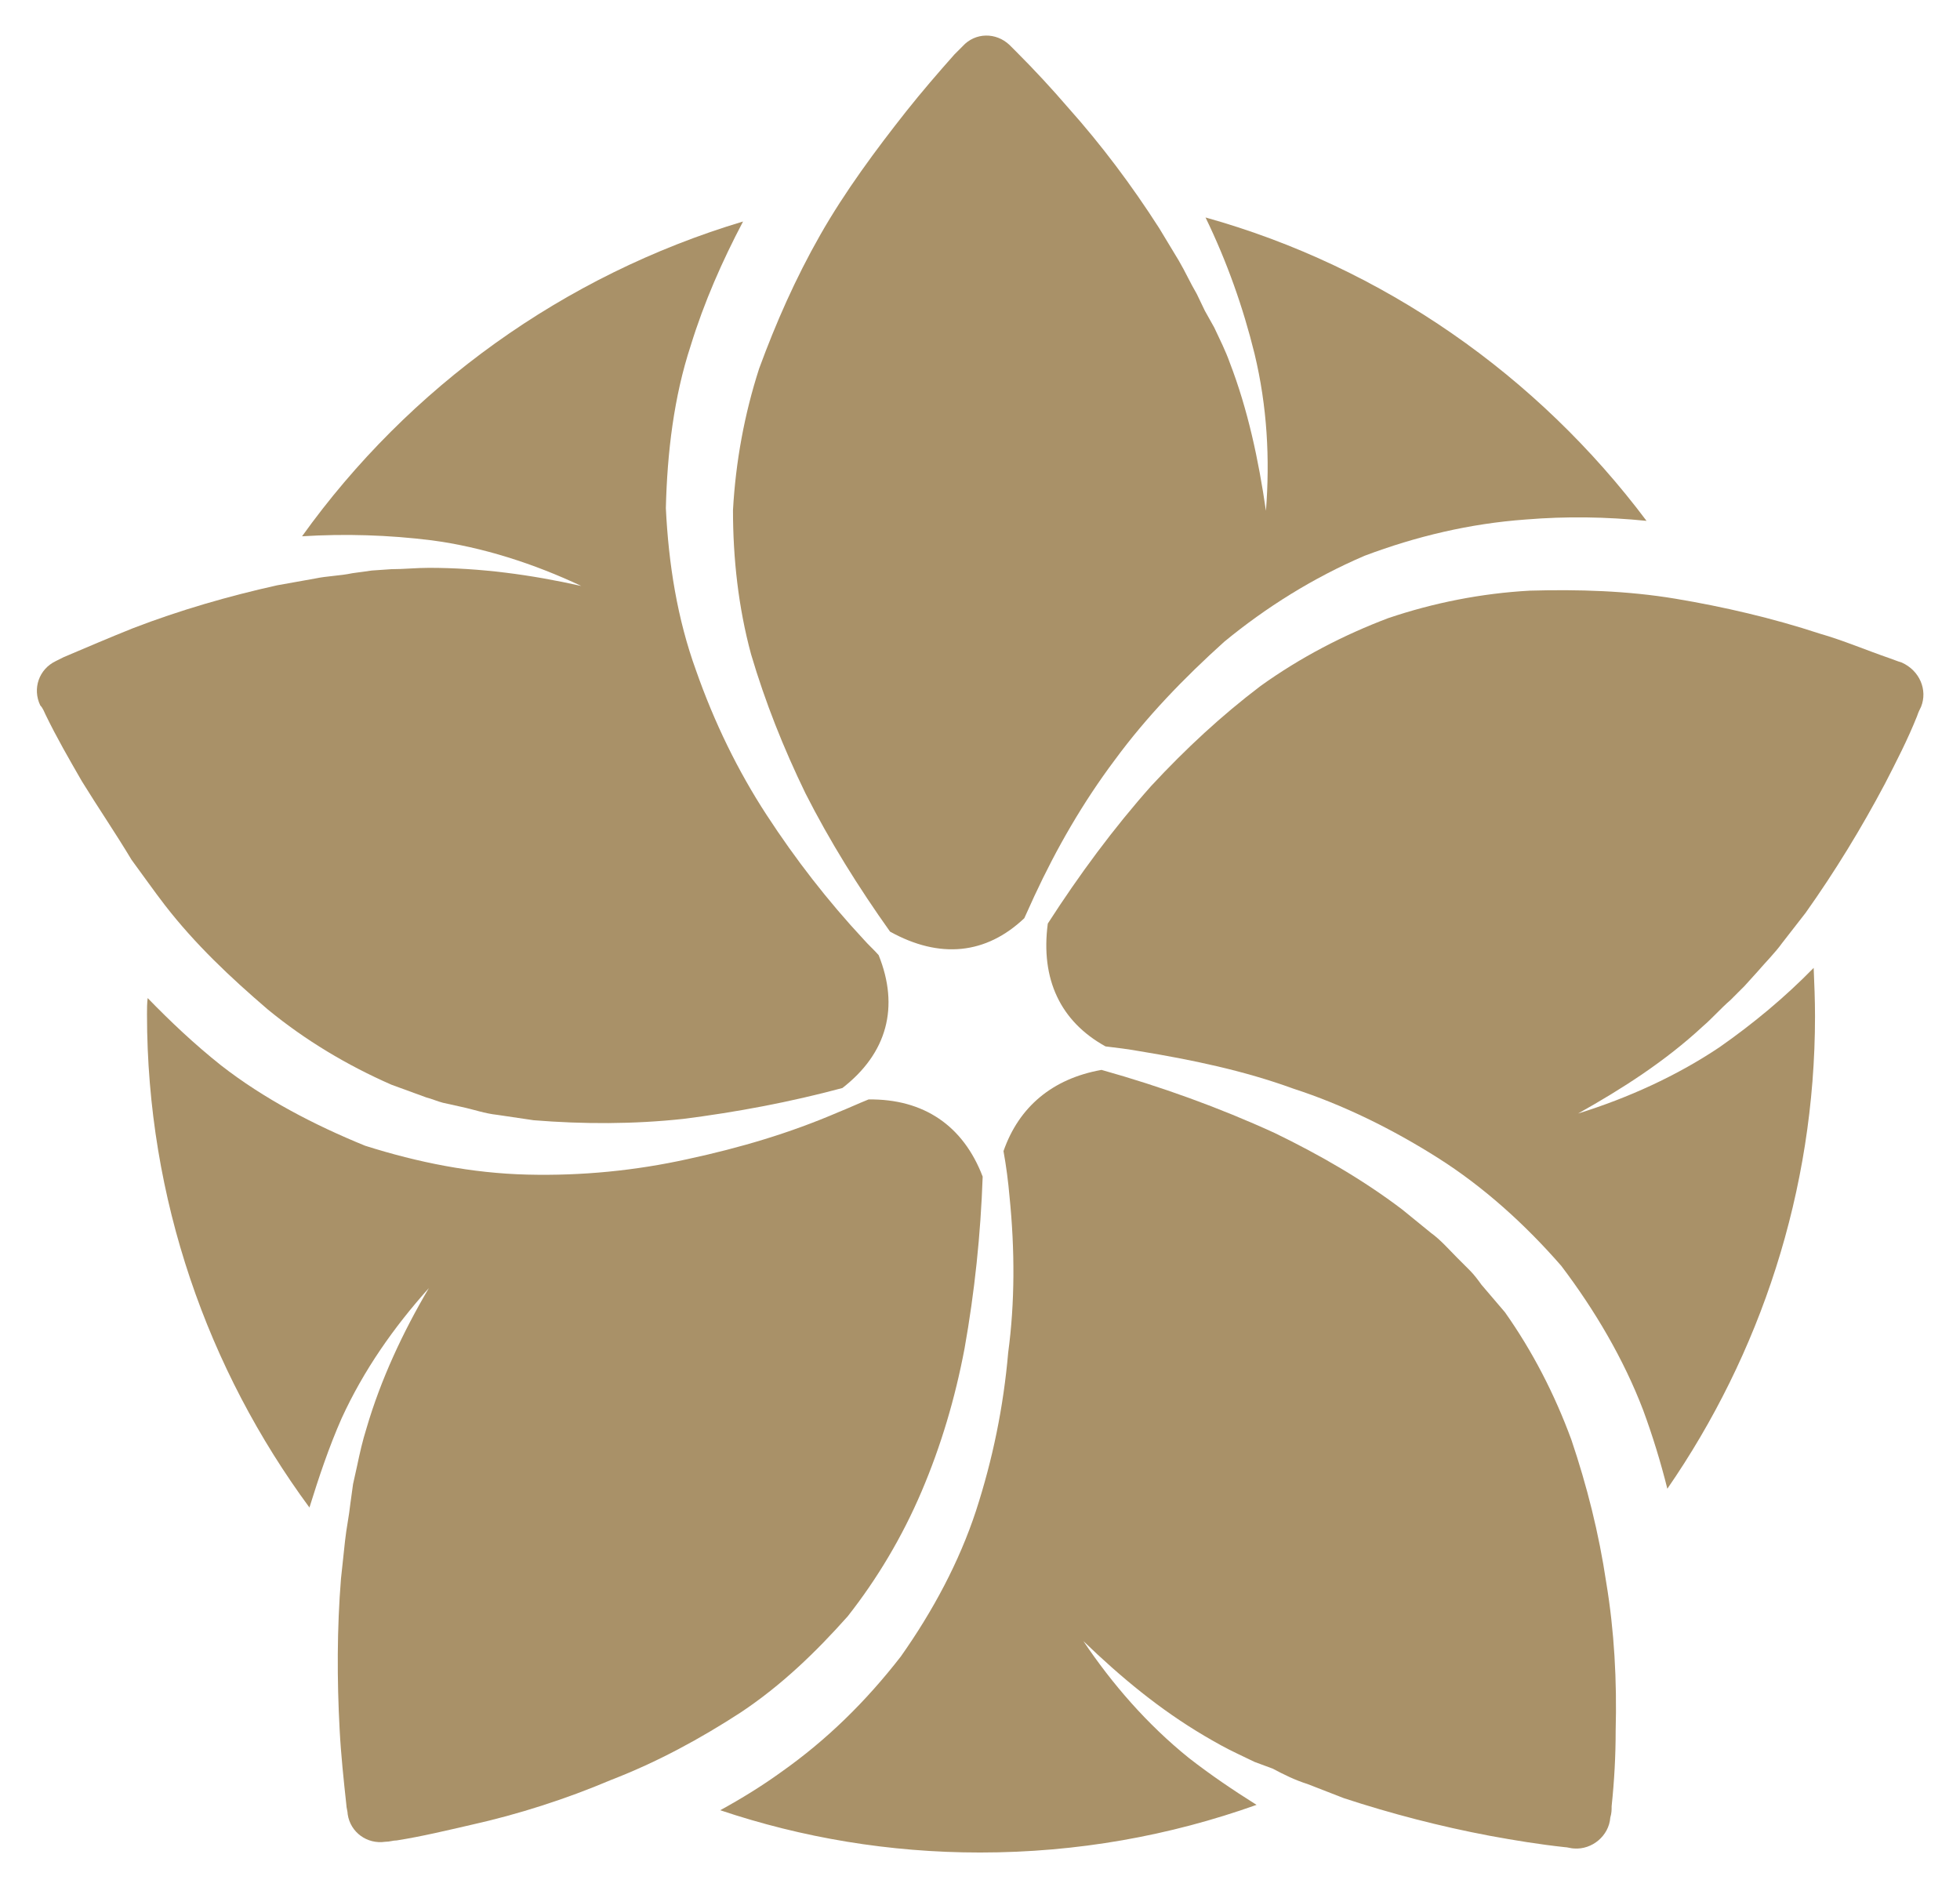
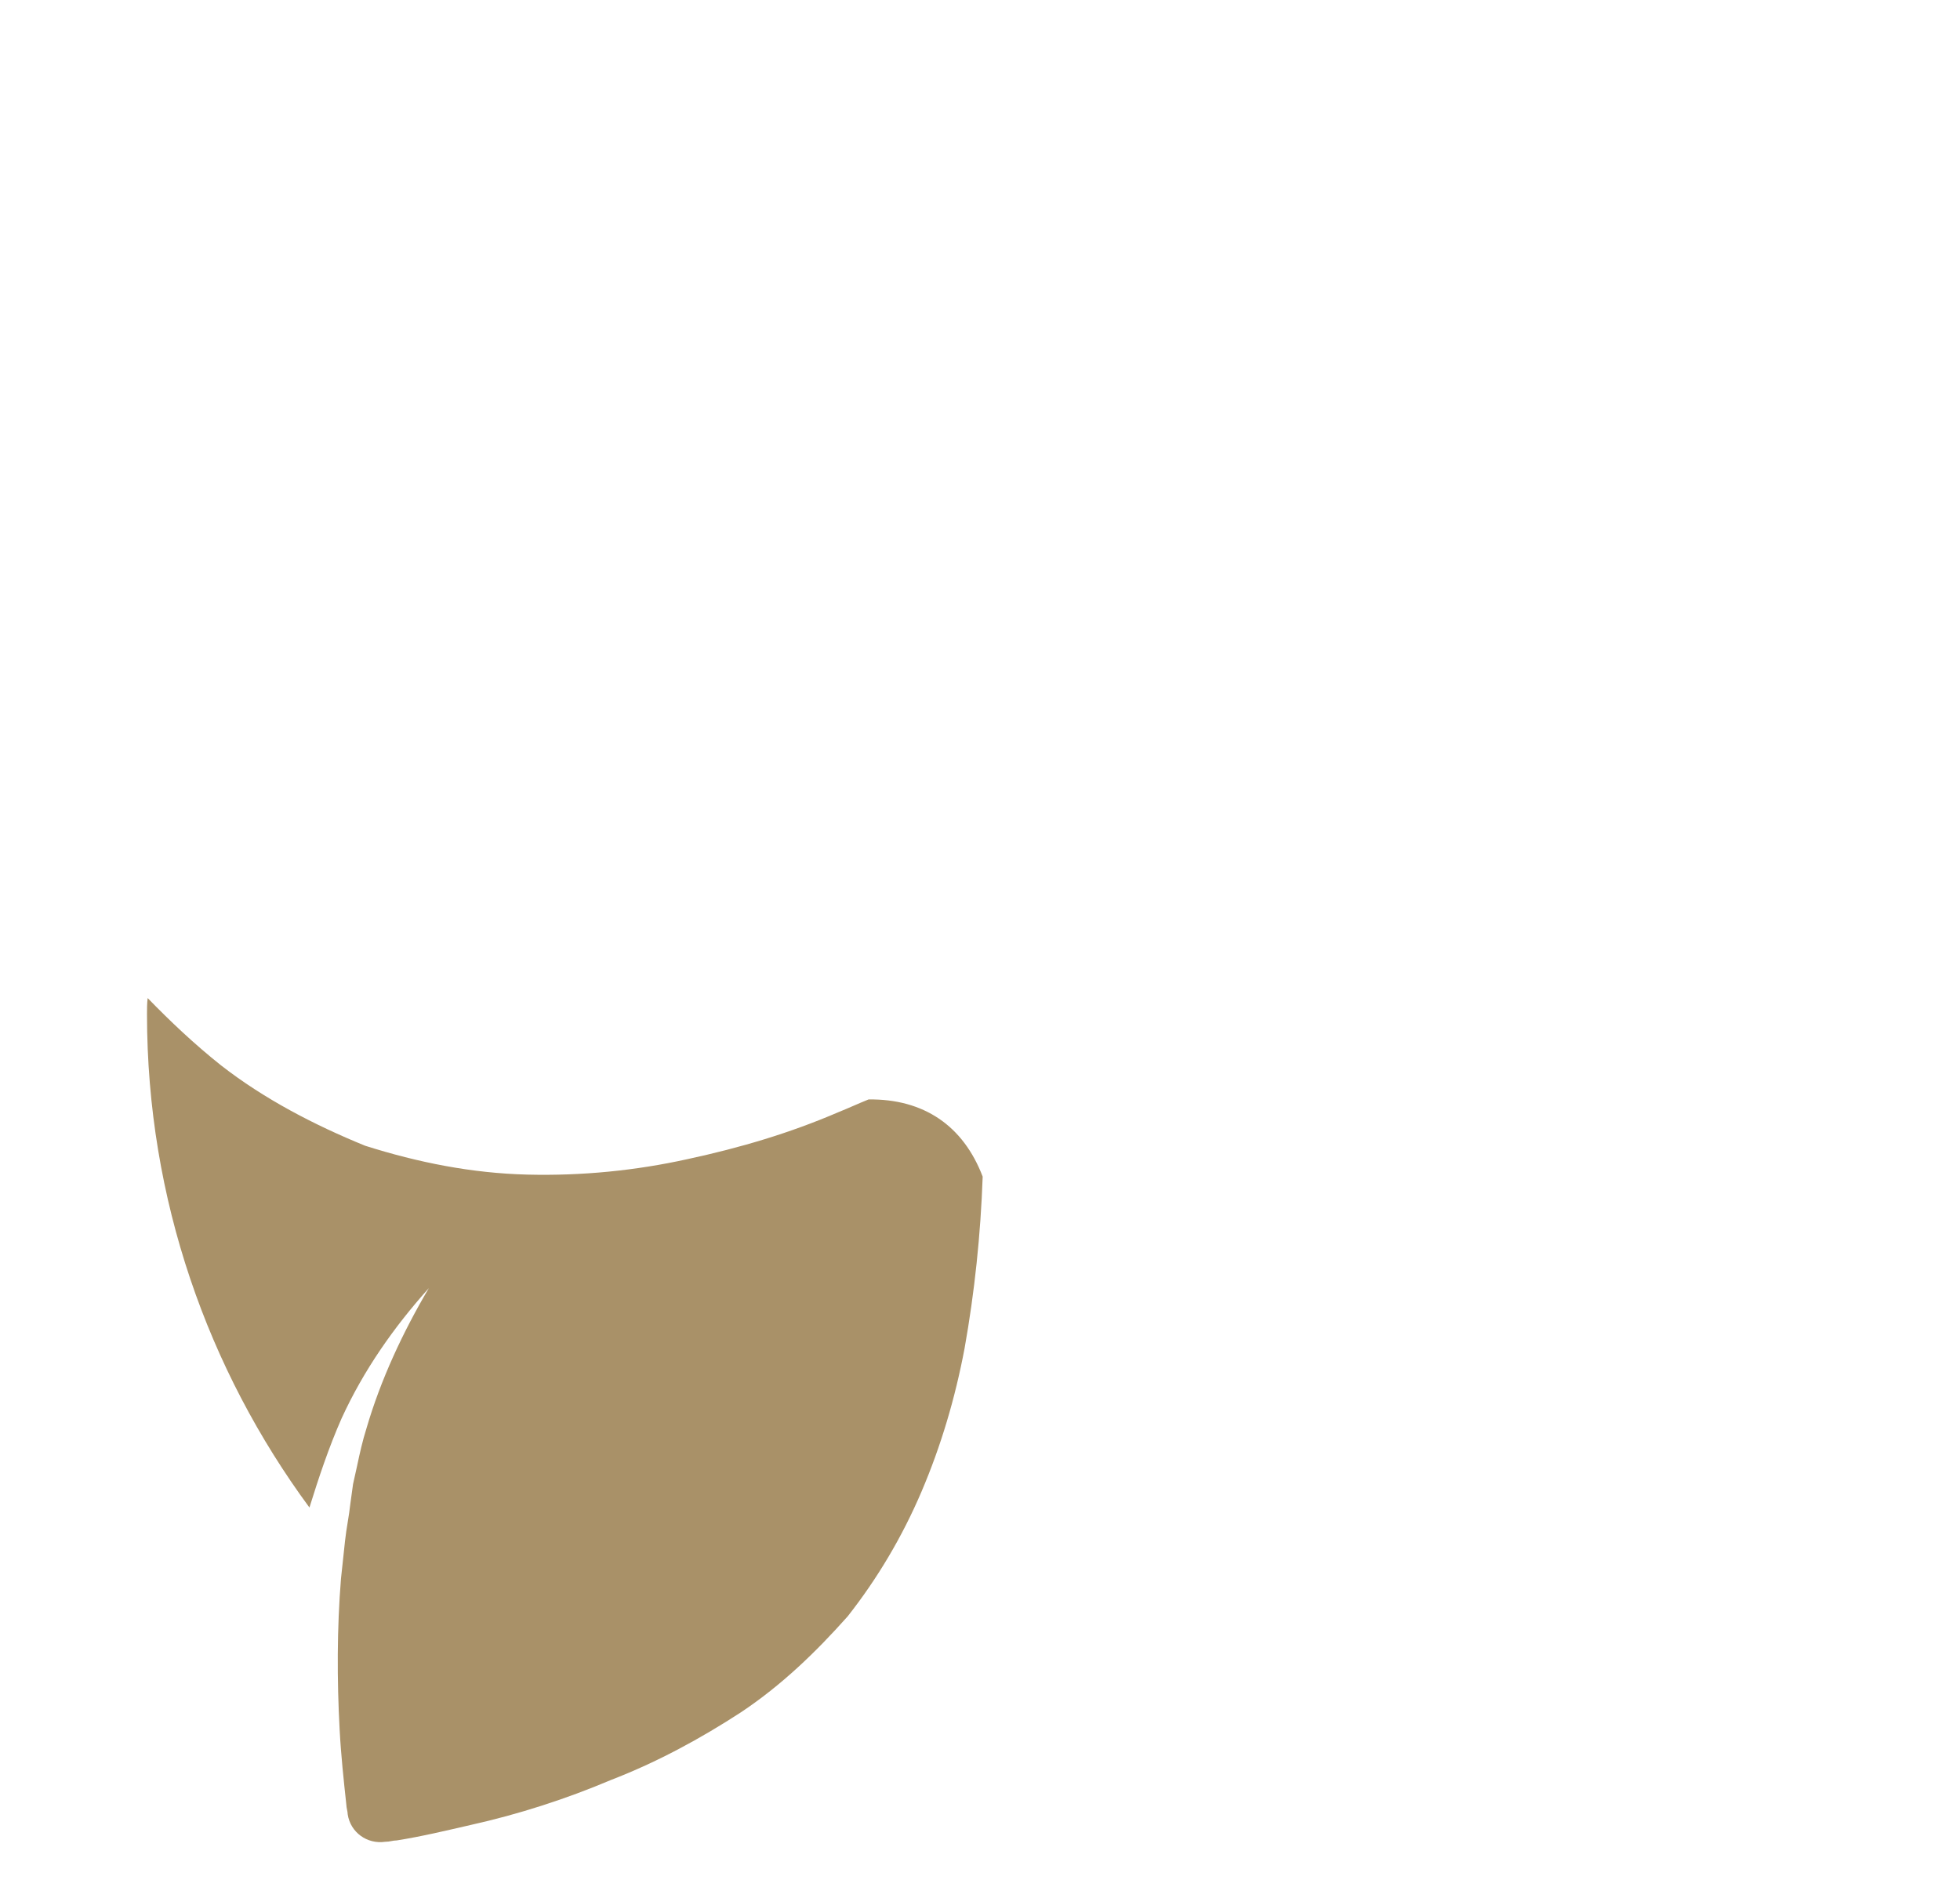
<svg xmlns="http://www.w3.org/2000/svg" version="1.1" id="Livello_1" x="0px" y="0px" viewBox="0 0 292 281.1" style="enable-background:new 0 0 292 281.1;" xml:space="preserve">
  <style type="text/css">
	.st0{fill:#A99168;}
</style>
  <g>
    <g>
-       <path class="st0" d="M135,16.6c2.3-2.9,4.8-5.8,7.2-8.5c0.4-0.4,0.8-0.8,1.2-1.2c1.9-2.1,5-2.1,7-0.2c0.4,0.4,0.6,0.6,1,1    c2.7,2.7,5.2,5.4,7.7,8.3c5,5.6,9.5,11.6,13.6,18l2.9,4.8c1,1.7,1.7,3.3,2.7,5l1.2,2.5l1.4,2.5c0.8,1.7,1.7,3.5,2.3,5.2    c2.7,7,4.3,14.5,5.4,22.1c0.6-7.7,0.2-15.5-1.7-23.4c-1.7-6.9-4.1-13.7-7.3-20.3c26.5,7.4,49.5,23.6,65.7,45.2    c-6-0.6-11.9-0.7-18-0.2c-8.3,0.6-16.3,2.5-24,5.4c-7.7,3.3-14.7,7.7-20.9,12.8c-6,5.4-11.6,11.2-16.3,17.6    c-4.8,6.4-8.7,13.2-12,20.3c-0.5,1.1-1,2.2-1.5,3.3c-5.7,5.4-12.6,6.1-20,2c-4.7-6.6-9-13.5-12.6-20.6c-3.3-6.8-6-13.6-8.1-20.7    c-1.9-7-2.7-14.3-2.7-21.5c0.4-7.2,1.7-14.3,3.9-21.1c2.5-6.8,5.4-13.4,9.1-19.9S130.5,22.3,135,16.6" />
-       <path class="st0" d="M12.2,116.4c-1.9-3.3-3.7-6.4-5.4-9.9c-0.2-0.4-0.4-1-0.8-1.4c-1.2-2.5-0.2-5.4,2.3-6.6    c0.4-0.2,0.8-0.4,1.2-0.6c3.3-1.4,6.8-2.9,10.3-4.3c7-2.7,14.3-4.8,21.5-6.4l5.6-1c1.9-0.4,3.7-0.4,5.6-0.8l2.9-0.4l2.9-0.2    c1.9,0,3.7-0.2,5.6-0.2c7.6,0,15.1,1,22.7,2.7c-7-3.3-14.7-5.8-22.3-6.8c-6.4-0.8-12.9-1-19.3-0.6c15.9-22.2,39-38.9,65.7-46.9    c-3.1,5.9-5.8,12-7.8,18.5c-2.5,7.6-3.5,15.9-3.7,24.2c0.4,8.3,1.7,16.5,4.5,24.2c2.7,7.7,6.2,14.9,10.5,21.5    c4.3,6.6,9.1,12.8,14.5,18.6c0.7,0.8,1.5,1.5,2.2,2.3c3.1,7.7,1.3,14.6-5.4,19.8c-7.8,2.1-15.8,3.6-23.7,4.6    c-7.4,0.8-14.9,0.8-22.3,0.2l-5.4-0.8c-1.9-0.2-3.5-0.8-5.4-1.2l-2.7-0.6c-0.8-0.2-1.7-0.6-2.5-0.8l-5.2-1.9    c-6.6-2.9-12.8-6.6-18.4-11.2c-5.6-4.8-10.8-9.7-15.3-15.5c-1.7-2.2-3.3-4.5-5-6.8v-0.2c0,0.1,0,0.1,0,0.2    C17.2,124.1,14.6,120.3,12.2,116.4" />
      <path class="st0" d="M70.1,271.9c-3.5,0.8-7.2,1.7-11,2.3c-0.6,0-1,0.2-1.7,0.2c-2.7,0.4-5.2-1.4-5.6-4.1c0-0.4-0.2-1-0.2-1.4    c-0.4-3.7-0.8-7.4-1-11.2c-0.4-7.4-0.4-15.1,0.2-22.5l0.6-5.6c0.2-1.9,0.6-3.7,0.8-5.6l0.4-2.9l0.6-2.7c0.4-1.9,0.8-3.7,1.4-5.6    c2.1-7.2,5.4-14.3,9.3-20.9c-5.2,5.8-9.7,12.2-13,19.4c-1.9,4.3-3.4,8.8-4.8,13.3c-15.1-20.5-24.2-45.9-24.2-73.5    c0-0.8,0-1.6,0.1-2.4c3.4,3.5,7,6.9,10.9,10c6.4,5,13.9,8.9,21.5,12c7.9,2.5,15.9,4.1,24.2,4.3c8.1,0.2,16.1-0.6,23.8-2.3    c7.9-1.7,15.3-3.9,22.5-7c1.5-0.6,3-1.3,4.5-1.9c8.2-0.1,14.1,3.9,17,11.5c-0.3,8.6-1.2,17.2-2.7,25.6c-1.4,7.4-3.5,14.5-6.4,21.3    c-2.9,6.8-6.6,13-11,18.6c-4.8,5.4-9.9,10.3-15.9,14.3c-6,3.9-12.4,7.4-19.4,10.1C84.4,268,77.3,270.3,70.1,271.9" />
-       <path class="st0" d="M240.7,257.9c0,3.7-0.2,7.4-0.6,11.2c0,0.6,0,1-0.2,1.7c-0.2,2.7-2.7,4.8-5.4,4.6c-0.4,0-1-0.2-1.4-0.2    c-3.7-0.4-7.4-1-11.2-1.7c-7.4-1.4-14.7-3.3-21.7-5.6l-5.4-2.1c-1.9-0.6-3.5-1.4-5.2-2.3l-2.7-1l-2.5-1.2c-1.7-0.8-3.3-1.7-5-2.7    c-6.6-3.9-12.4-8.7-18-14.1c4.3,6.4,9.5,12.4,15.7,17.4c3.2,2.5,6.6,4.8,10.1,7c-12.9,4.6-26.7,7.1-41.2,7.1    c-13.5,0-26.5-2.2-38.7-6.3c3.1-1.7,6.2-3.6,9.1-5.7c6.8-4.8,12.6-10.5,17.8-17.2c4.8-6.8,8.7-14.1,11.2-21.7    c2.5-7.7,4.1-15.5,4.8-23.6c1-7.4,1-15.3,0.2-23.2c-0.2-2.3-0.5-4.6-0.9-6.8c2.3-6.6,7.3-10.8,14.6-12.1    c8.9,2.5,17.5,5.6,25.8,9.4c6.8,3.3,13.2,7,19,11.4l4.3,3.5c1.4,1,2.7,2.5,3.9,3.7l1.9,1.9c0.6,0.6,1.2,1.4,1.7,2.1l3.5,4.1    c4.1,5.8,7.4,12.2,9.9,19c2.3,6.8,4.1,13.9,5.2,21.3C240.5,243,240.9,250.4,240.7,257.9" />
-       <path class="st0" d="M286.2,105.3c-0.2,0.4-0.4,0.8-0.6,1.4c-1.4,3.5-3.1,6.8-4.8,10.1c-3.5,6.6-7.4,13-11.8,19.2l-3.5,4.5    c-1,1.4-2.5,2.9-3.7,4.3l-1.9,2.1l-2.1,2.1c-1.4,1.2-2.7,2.7-4.1,3.9c-5.6,5.2-12,9.3-18.6,13c7.4-2.3,14.7-5.6,21.1-9.9    c5-3.5,9.7-7.4,14-11.8c0.1,2.4,0.2,4.8,0.2,7.2c0,26.1-8.2,50.4-22,70.4c-1-4-2.2-7.9-3.6-11.7c-2.9-7.6-7.2-14.9-12.2-21.5    c-5.4-6.2-11.6-11.8-18.4-16.1c-6.8-4.3-14.1-7.9-21.5-10.3c-7.4-2.7-15.1-4.3-23-5.6c-1.7-0.3-3.3-0.5-5-0.7    c-6.7-3.7-9.7-10-8.6-18.3c4.7-7.3,9.8-14.2,15.4-20.5c5.2-5.6,10.5-10.5,16.3-14.9c6-4.3,12.4-7.6,19-10.1    c6.8-2.3,13.9-3.7,21.1-4.1c7.2-0.2,14.5,0,21.7,1.2c7.2,1.2,14.5,2.9,21.5,5.2c3.5,1,7,2.5,10.5,3.7c0.6,0.2,1,0.4,1.7,0.6    C286,99.9,287.2,102.8,286.2,105.3" />
    </g>
  </g>
</svg>